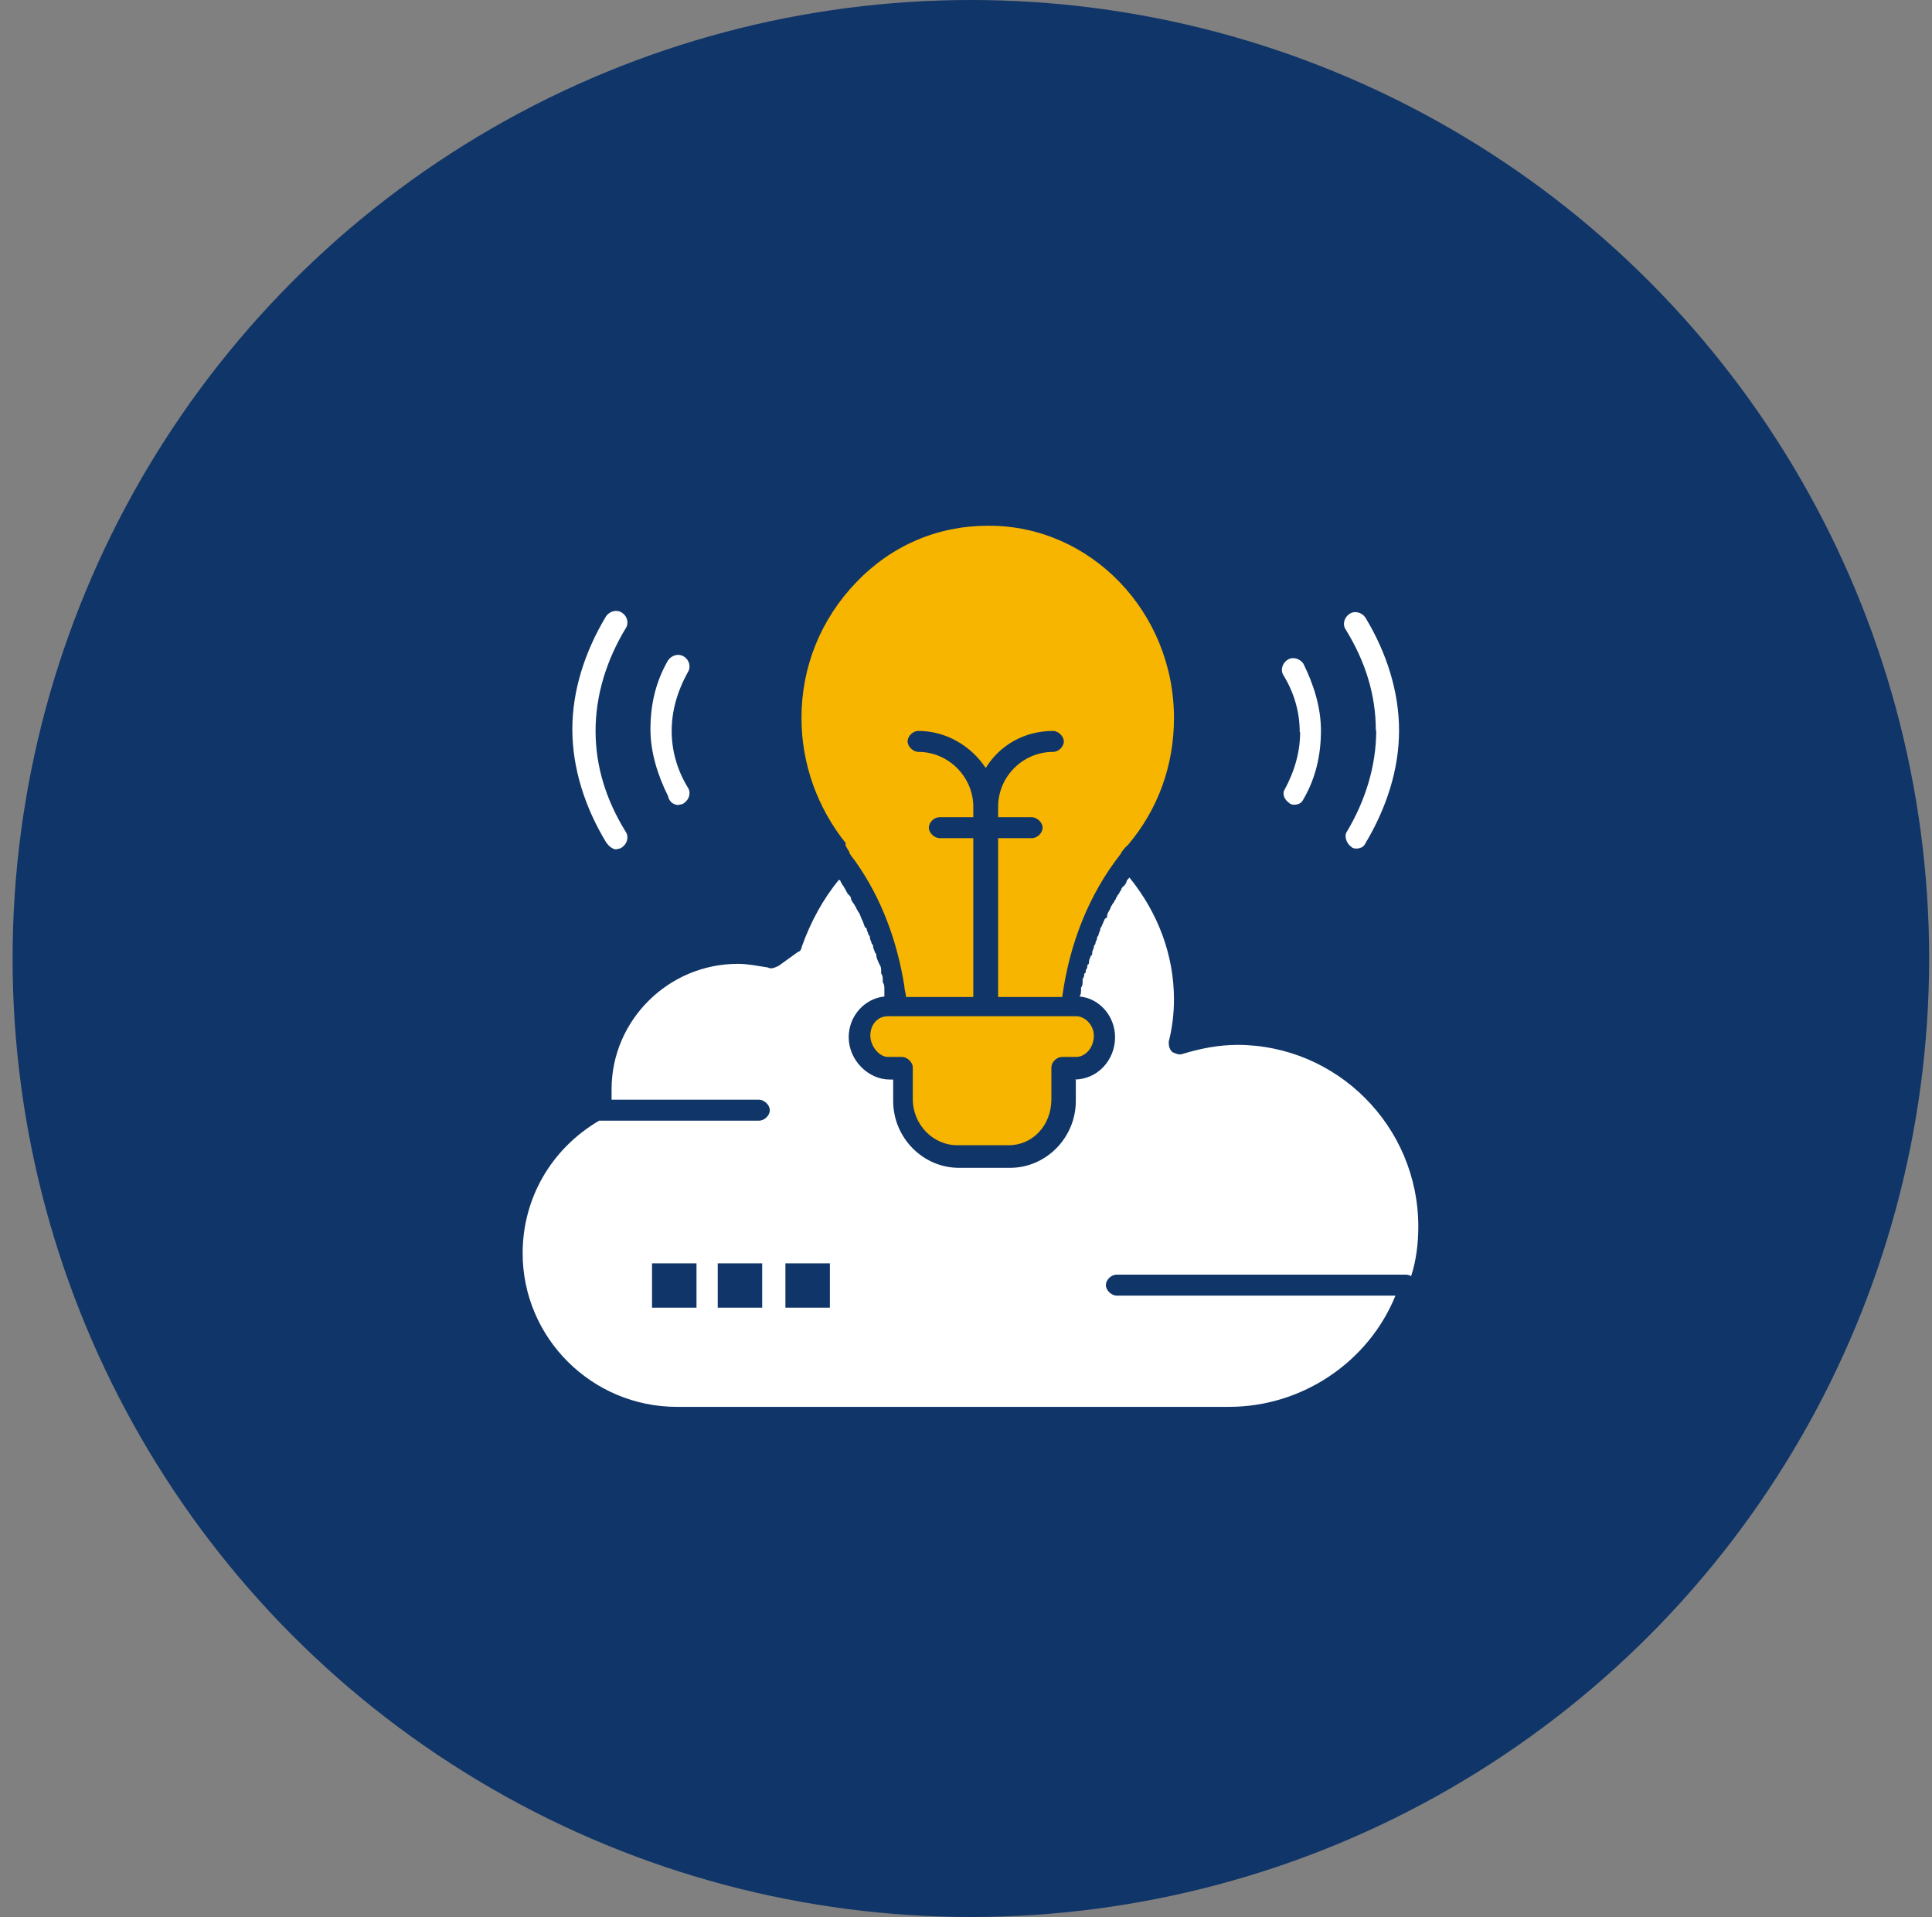
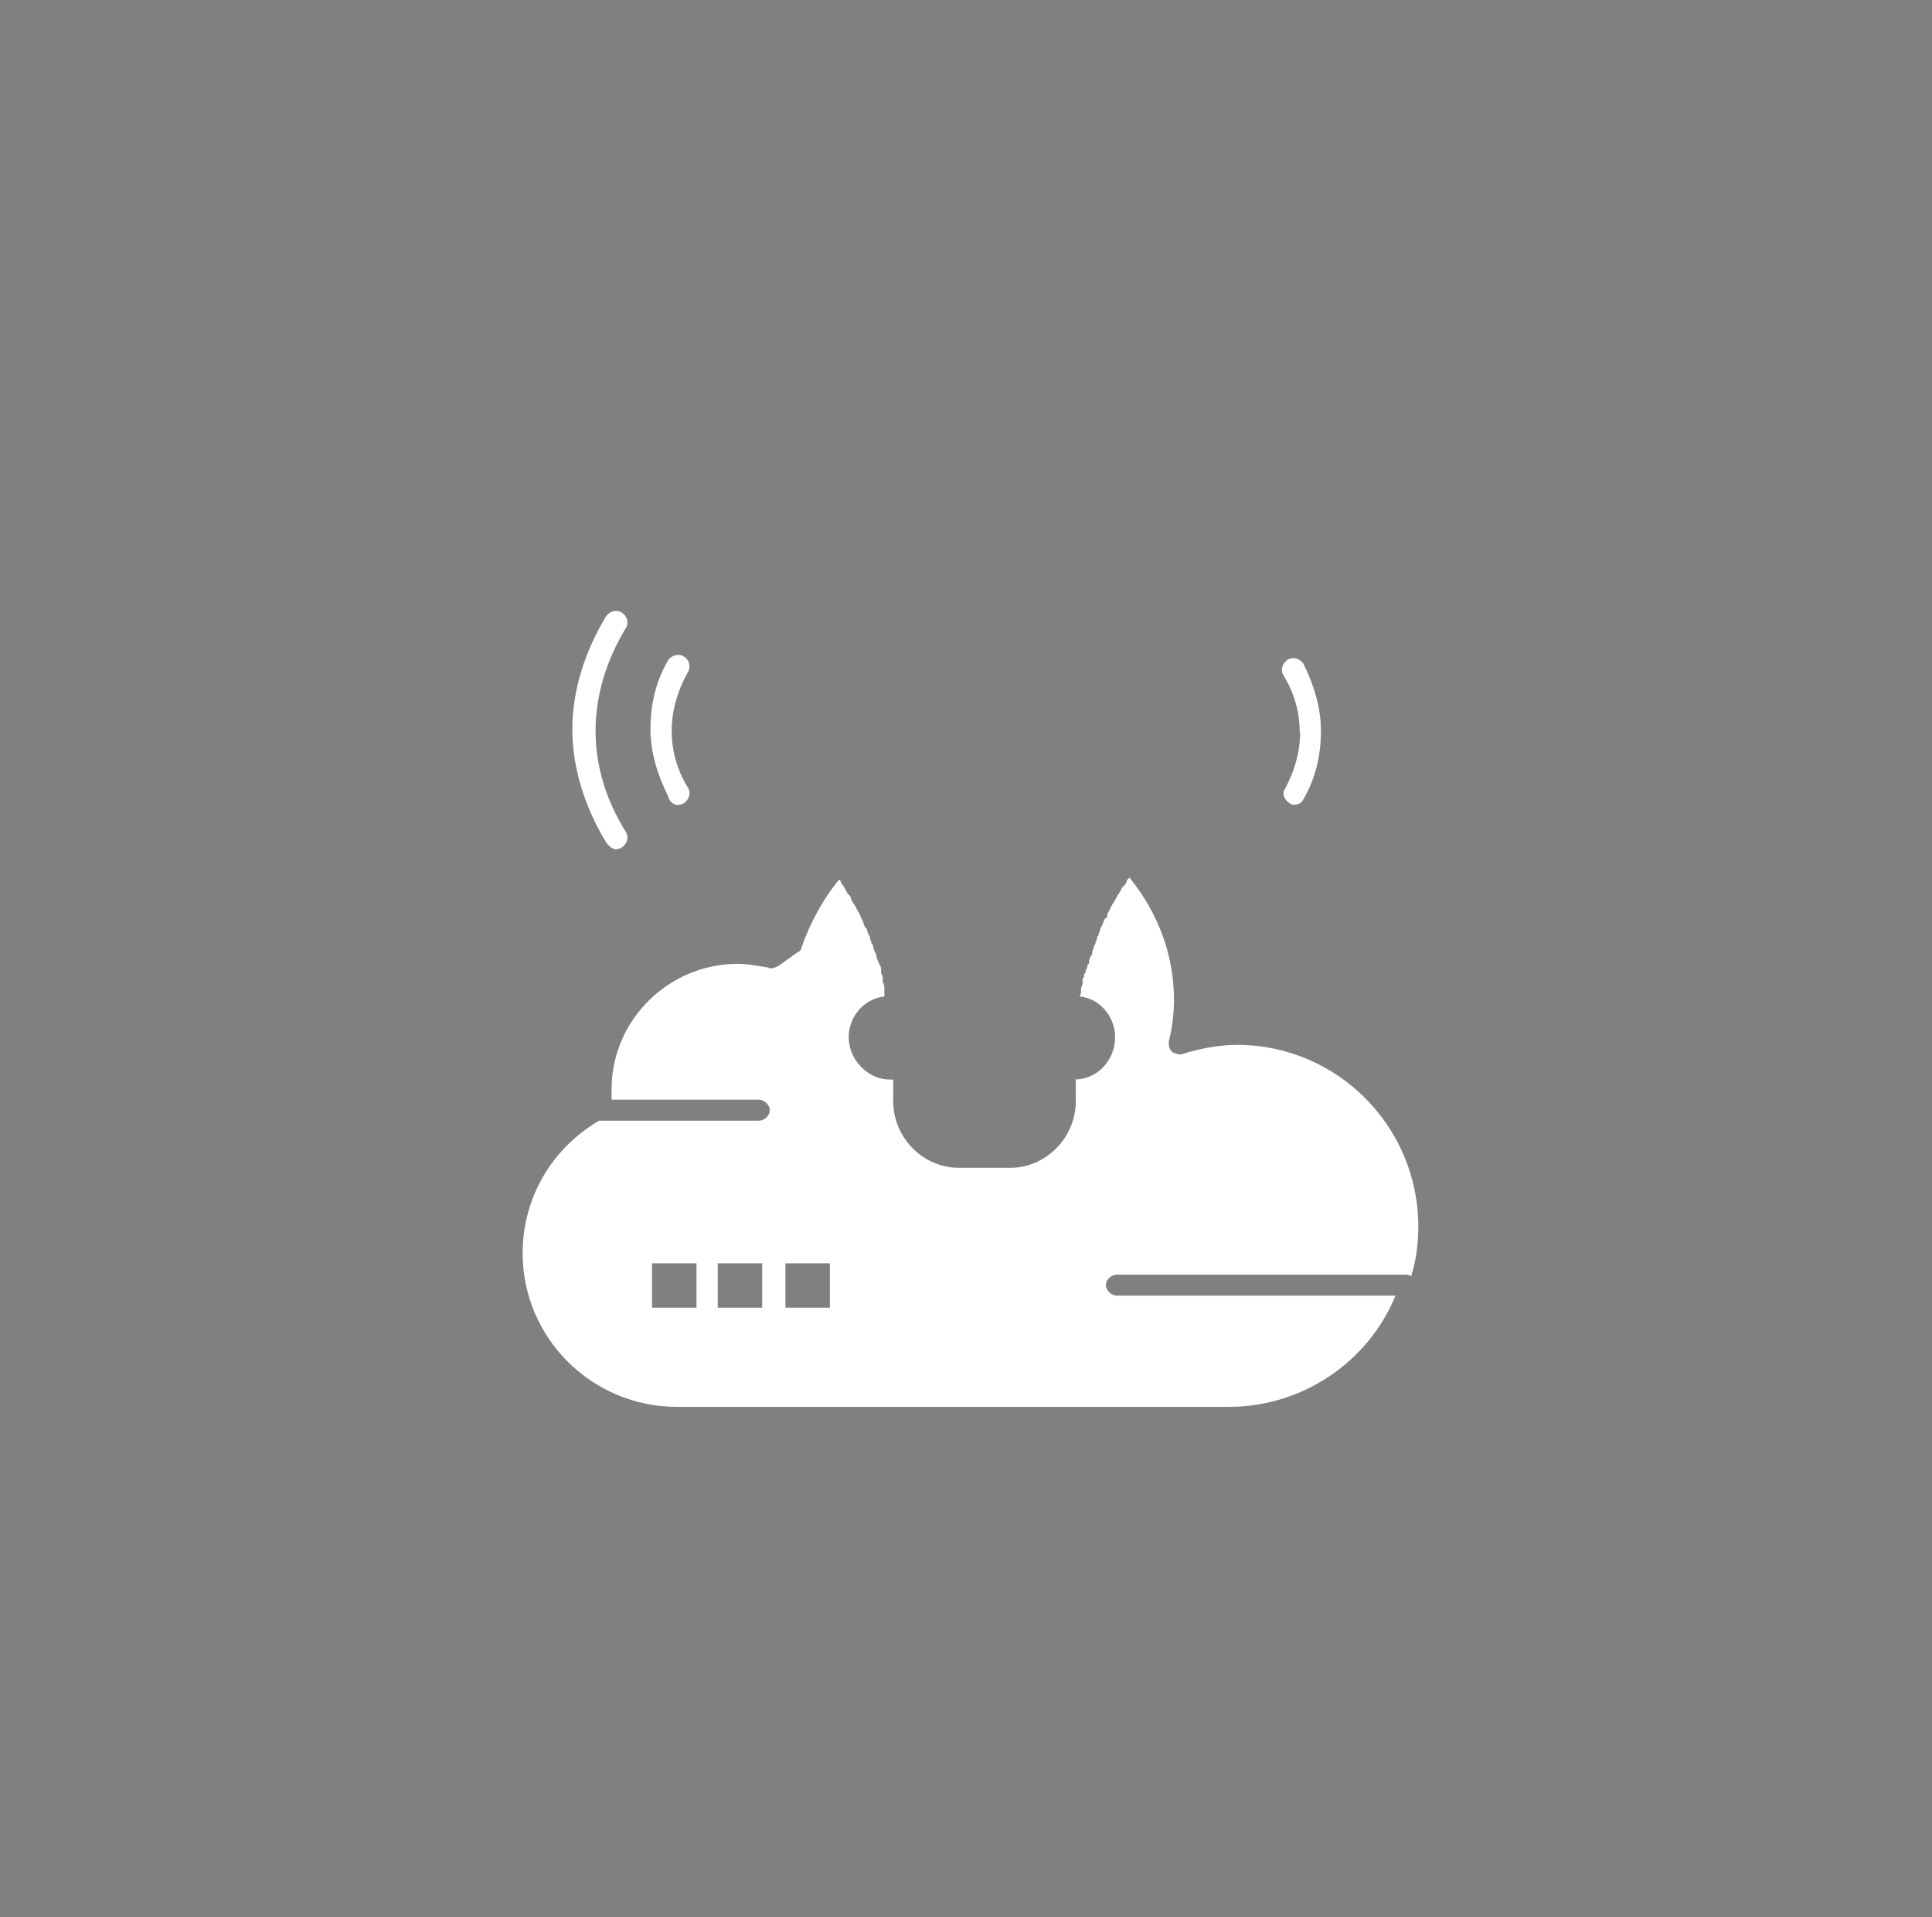
<svg xmlns="http://www.w3.org/2000/svg" width="125" height="124" viewBox="0 0 125 124" fill="none">
  <rect x="0" y="0" width="125" height="124" fill="#808080" stroke="none" />
-   <circle cx="62.815" cy="62" r="62" fill="#103568" />
  <path d="M80.101 67.587C78.832 67.587 77.691 67.821 76.551 68.16C76.318 68.265 76.084 68.16 75.851 68.056C75.618 67.821 75.618 67.587 75.618 67.378C75.851 66.466 75.955 65.553 75.955 64.64C75.955 61.772 74.918 59.034 73.078 56.766L72.975 56.87C72.975 56.87 72.871 56.974 72.871 57.105C72.767 57.209 72.767 57.339 72.638 57.339C72.638 57.444 72.534 57.444 72.534 57.574C72.43 57.678 72.43 57.809 72.301 57.913C72.301 58.017 72.197 58.017 72.197 58.148C72.093 58.252 72.093 58.382 71.964 58.487C71.964 58.591 71.86 58.591 71.86 58.721C71.757 58.956 71.627 59.06 71.627 59.295C71.627 59.295 71.627 59.399 71.523 59.399C71.419 59.504 71.419 59.634 71.29 59.869C71.29 59.973 71.186 59.973 71.186 60.103C71.186 60.234 71.083 60.338 71.083 60.442C71.083 60.547 70.979 60.547 70.979 60.677C70.979 60.807 70.875 60.912 70.875 61.016C70.875 61.12 70.772 61.12 70.772 61.251C70.772 61.381 70.668 61.485 70.668 61.59C70.668 61.694 70.668 61.824 70.564 61.824C70.564 61.928 70.461 62.059 70.461 62.163C70.461 62.267 70.461 62.398 70.357 62.398C70.357 62.502 70.357 62.633 70.253 62.737C70.253 62.841 70.253 62.971 70.15 62.971C70.15 63.076 70.15 63.206 70.046 63.31V63.545C70.046 63.545 70.046 63.78 69.942 63.884V64.119C69.942 64.119 69.942 64.353 69.839 64.458C71.109 64.562 72.145 65.709 72.145 67.091C72.145 68.578 71.005 69.829 69.502 69.829H69.605V71.211C69.605 73.61 67.662 75.54 65.355 75.54H62.038C59.731 75.54 57.788 73.61 57.788 71.211V69.829H57.554C56.181 69.829 54.911 68.578 54.911 67.091C54.911 65.709 55.948 64.588 57.218 64.458V63.884C57.218 63.884 57.218 63.649 57.114 63.545V63.31C57.114 63.31 57.114 63.076 57.01 62.971V62.737C57.01 62.737 57.01 62.502 56.907 62.398C56.907 62.398 56.872 62.32 56.803 62.163C56.803 62.163 56.699 61.928 56.699 61.824C56.699 61.72 56.699 61.72 56.596 61.59C56.596 61.485 56.492 61.355 56.492 61.251C56.492 61.146 56.492 61.146 56.388 61.016C56.388 60.912 56.285 60.781 56.285 60.677C56.285 60.573 56.285 60.573 56.181 60.442C56.181 60.338 56.077 60.208 56.077 60.103C56.077 60.103 56.077 59.999 55.974 59.999C55.87 59.764 55.87 59.66 55.74 59.425C55.637 59.191 55.637 59.086 55.507 58.956C55.507 58.852 55.404 58.852 55.404 58.721C55.3 58.617 55.3 58.487 55.17 58.382C55.17 58.278 55.066 58.278 55.066 58.148C55.066 58.017 54.963 57.913 54.833 57.809C54.833 57.704 54.73 57.704 54.73 57.574C54.626 57.47 54.626 57.339 54.496 57.235C54.496 57.131 54.393 57.131 54.393 57L54.289 56.896C53.252 58.148 52.449 59.634 51.879 61.224C51.879 61.329 51.775 61.563 51.646 61.563C51.179 61.902 50.842 62.137 50.376 62.476C50.142 62.58 49.909 62.711 49.676 62.58C48.976 62.476 48.406 62.346 47.732 62.346C43.249 62.346 39.569 65.996 39.569 70.455V71.133H49.106C49.443 71.133 49.806 71.472 49.806 71.811C49.806 72.15 49.469 72.489 49.106 72.489H38.765C35.656 74.314 33.815 77.521 33.815 81.067C33.815 86.543 38.299 91.002 43.793 91.002H79.505C84.326 91.002 88.576 88.03 90.286 83.805H72.249C71.912 83.805 71.549 83.466 71.549 83.127C71.549 82.788 71.886 82.45 72.249 82.45H90.96C90.96 82.45 91.193 82.45 91.297 82.554C91.634 81.537 91.764 80.39 91.764 79.347C91.764 72.828 86.477 67.587 80.05 67.587H80.101ZM45.063 84.588H42.186V81.719H45.063V84.588ZM49.313 84.588H46.437V81.719H49.313V84.588ZM53.693 84.588H50.816V81.719H53.693V84.588Z" fill="white" />
-   <path d="M54.938 55.129C55.042 55.363 55.275 55.598 55.405 55.806C57.012 58.101 58.048 60.839 58.515 63.812C58.515 64.046 58.619 64.281 58.619 64.49H62.972V54.216H60.795C60.459 54.216 60.096 53.877 60.096 53.538C60.096 53.199 60.433 52.86 60.795 52.86H62.972V52.182C62.972 50.253 61.366 48.636 59.422 48.636C59.085 48.636 58.722 48.297 58.722 47.958C58.722 47.619 59.059 47.28 59.422 47.28C61.262 47.28 62.869 48.297 63.776 49.679C64.683 48.193 66.29 47.28 68.13 47.28C68.467 47.28 68.829 47.619 68.829 47.958C68.829 48.297 68.493 48.636 68.13 48.636C66.186 48.636 64.579 50.227 64.579 52.182V52.86H66.756C67.093 52.86 67.456 53.199 67.456 53.538C67.456 53.877 67.119 54.216 66.756 54.216H64.579V64.49H68.726C69.192 61.074 70.436 57.867 72.51 55.233C72.613 54.998 72.847 54.764 72.976 54.659C74.92 52.365 75.956 49.523 75.956 46.446C75.956 39.588 70.566 34.008 64.009 34.008H63.905C60.692 34.008 57.712 35.259 55.405 37.658C53.099 40.057 51.855 43.134 51.855 46.446C51.855 49.418 52.891 52.26 54.731 54.555C54.627 54.659 54.835 54.894 54.964 55.129H54.938Z" fill="#F7B500" />
-   <path d="M61.96 74.078H65.277C66.78 74.078 68.024 72.827 68.024 71.106V69.046C68.024 68.707 68.361 68.368 68.724 68.368H69.631C70.201 68.368 70.771 67.794 70.771 66.986C70.771 66.308 70.201 65.734 69.631 65.734H57.45C56.751 65.734 56.31 66.308 56.31 66.986C56.31 67.664 56.88 68.368 57.45 68.368H58.357C58.694 68.368 59.057 68.707 59.057 69.046V71.106C59.057 72.696 60.327 74.078 61.934 74.078H61.96Z" fill="#F7B500" />
-   <path d="M89.041 47.248C89.041 49.543 88.342 51.812 87.098 53.871C86.994 54.106 87.098 54.549 87.435 54.784C87.538 54.888 87.668 54.888 87.772 54.888C88.005 54.888 88.238 54.784 88.342 54.549C89.715 52.255 90.519 49.752 90.519 47.248C90.519 44.745 89.715 42.216 88.342 39.947C88.109 39.608 87.642 39.478 87.305 39.713C86.968 39.947 86.839 40.391 87.072 40.73C88.342 42.79 89.016 44.954 89.016 47.248H89.041Z" fill="white" />
  <path d="M84.118 47.357C84.118 48.608 83.781 49.86 83.081 51.138C82.978 51.372 83.081 51.711 83.418 51.946C83.522 52.05 83.651 52.05 83.755 52.05C83.988 52.05 84.222 51.946 84.325 51.711C85.129 50.329 85.465 48.843 85.465 47.252C85.465 45.766 84.999 44.28 84.325 42.924C84.092 42.585 83.625 42.455 83.288 42.689C82.952 42.924 82.822 43.367 83.055 43.706C83.755 44.853 84.092 46.105 84.092 47.357H84.118Z" fill="white" />
  <path d="M39.907 54.915C39.907 54.915 40.14 54.915 40.243 54.81C40.58 54.576 40.71 54.132 40.477 53.793C39.207 51.733 38.533 49.569 38.533 47.275C38.533 44.98 39.233 42.711 40.477 40.651C40.71 40.312 40.58 39.843 40.243 39.635C39.907 39.4 39.44 39.53 39.207 39.869C37.833 42.164 37.03 44.667 37.03 47.17C37.03 49.673 37.833 52.203 39.207 54.471C39.44 54.81 39.673 54.941 39.907 54.941V54.915Z" fill="white" />
  <path d="M43.924 52.048C43.924 52.048 44.157 52.048 44.261 51.944C44.598 51.709 44.727 51.266 44.494 50.927C43.794 49.779 43.458 48.528 43.458 47.276C43.458 46.025 43.794 44.773 44.494 43.495C44.727 43.156 44.598 42.687 44.261 42.478C43.924 42.244 43.458 42.374 43.224 42.713C42.421 44.095 42.084 45.581 42.084 47.172C42.084 48.658 42.55 50.144 43.224 51.5C43.328 51.97 43.691 52.074 43.924 52.074V52.048Z" fill="white" />
</svg>